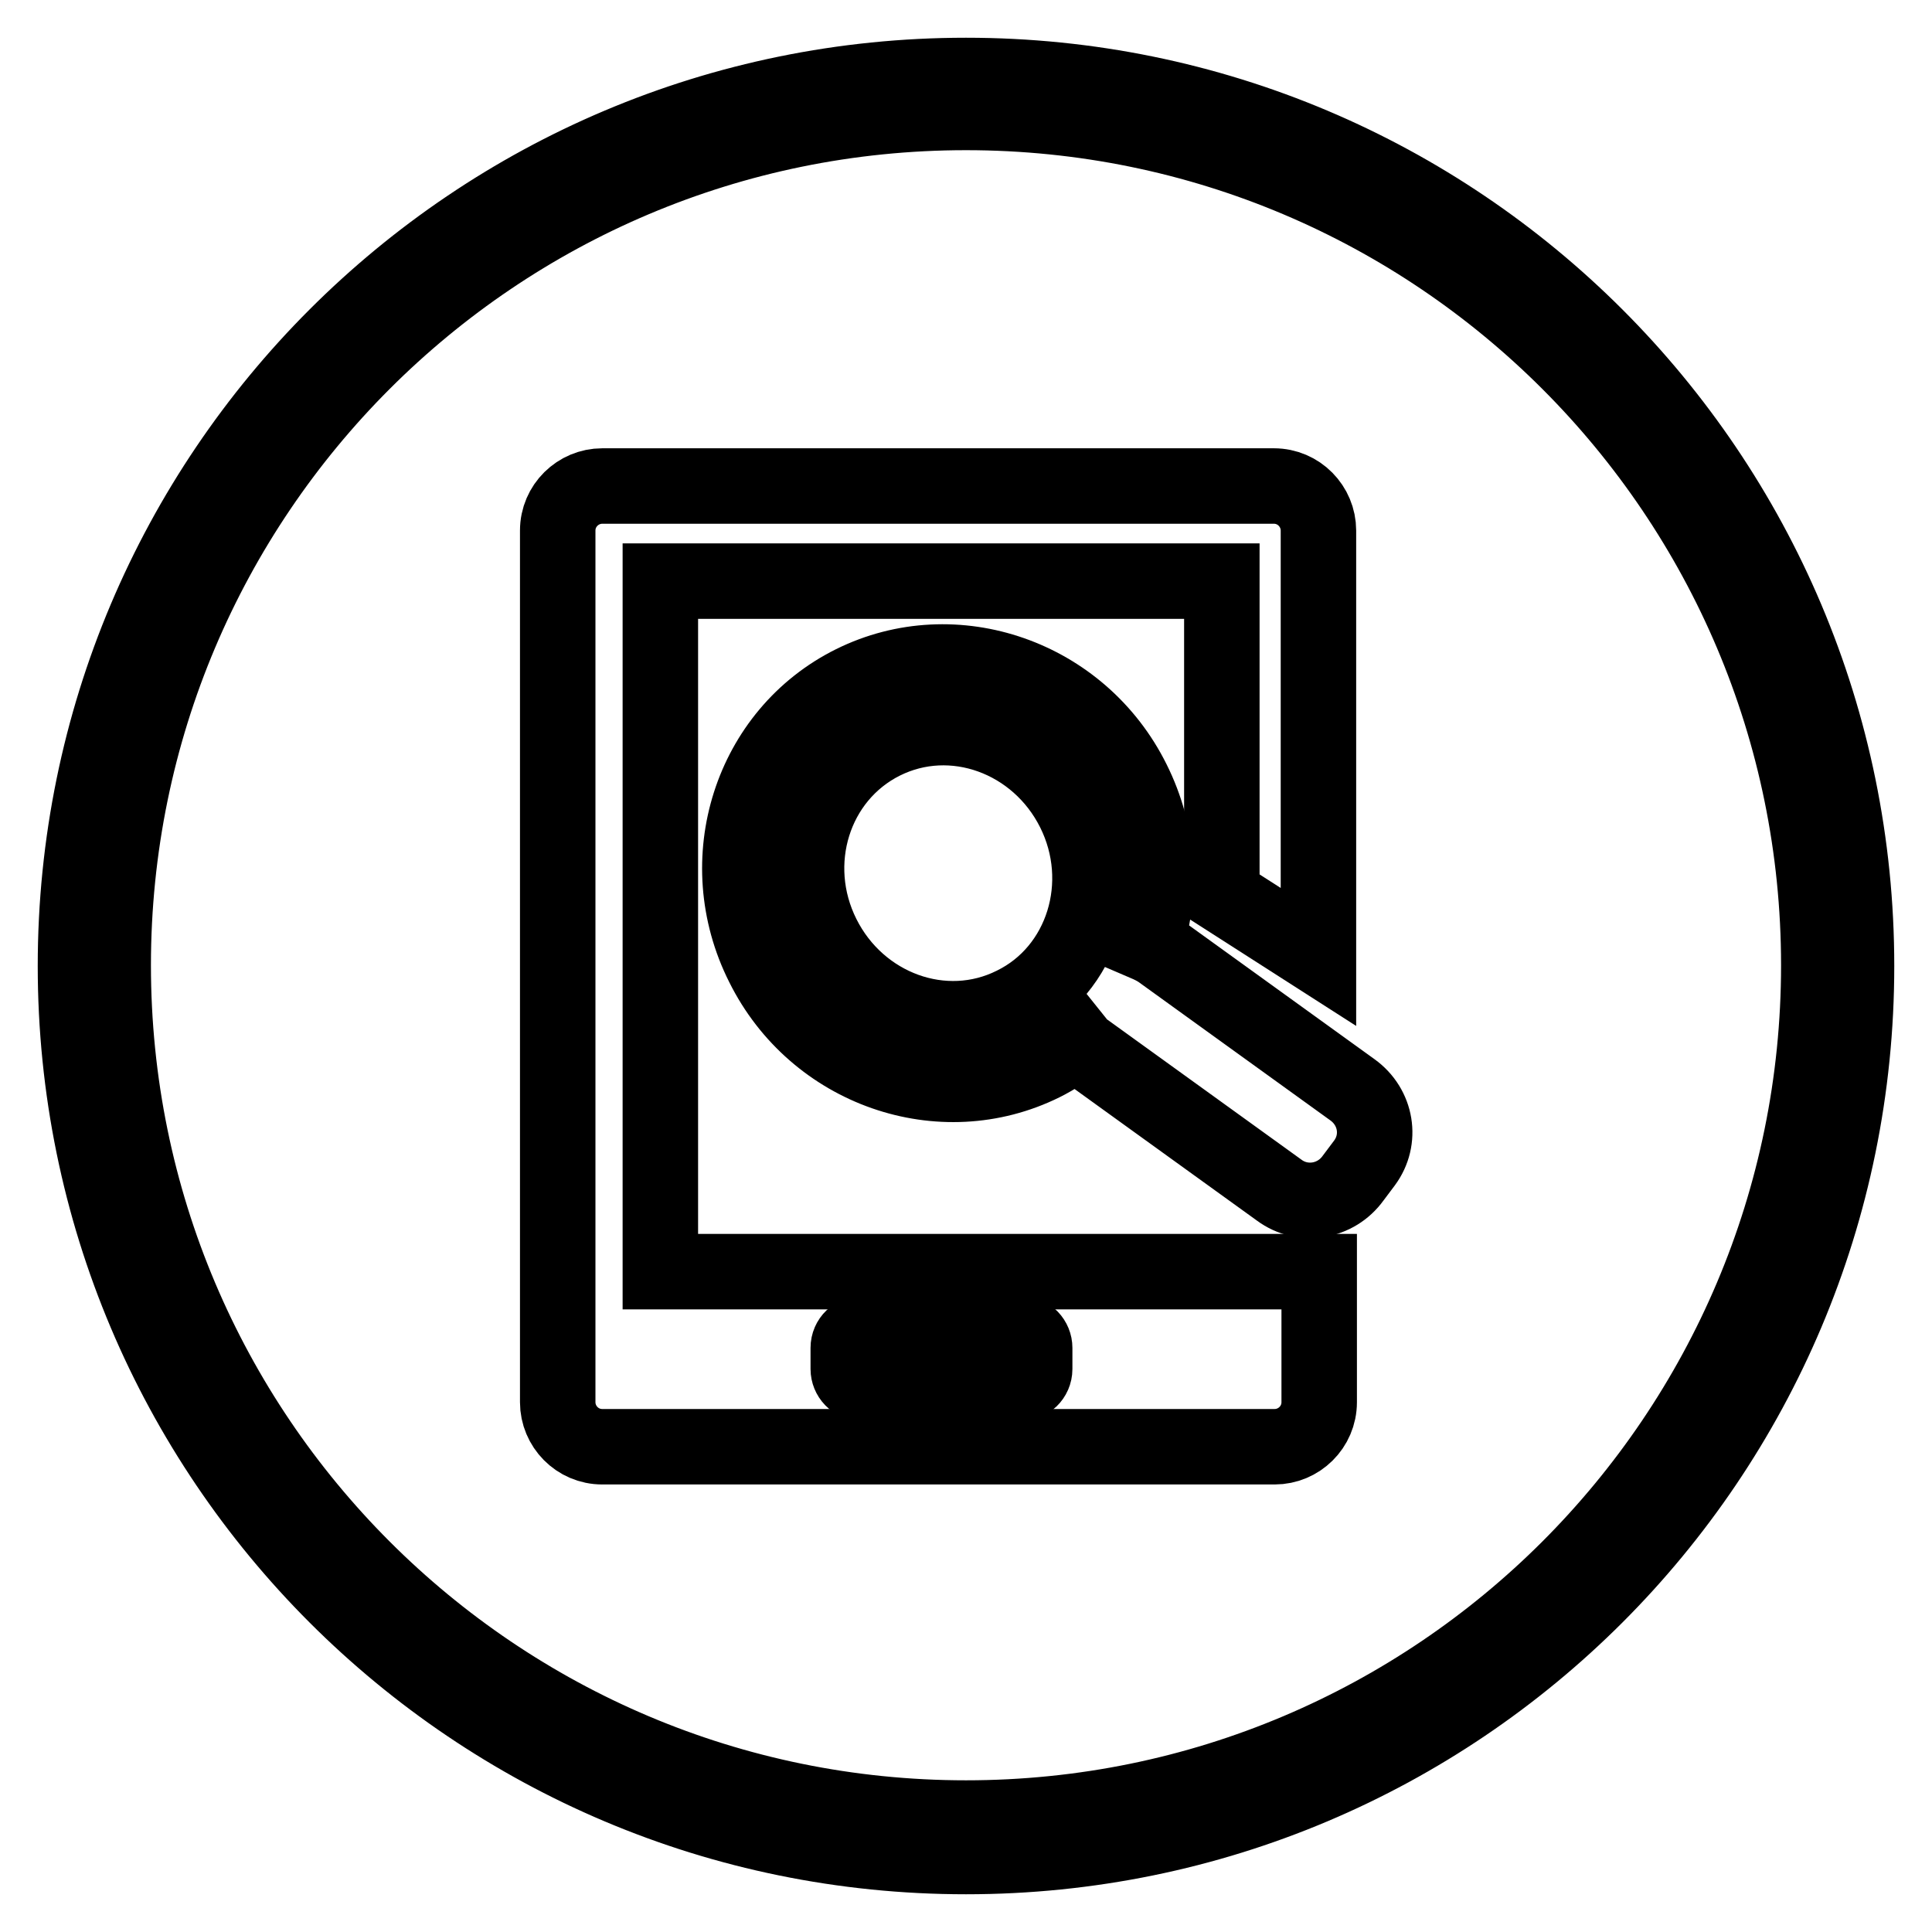
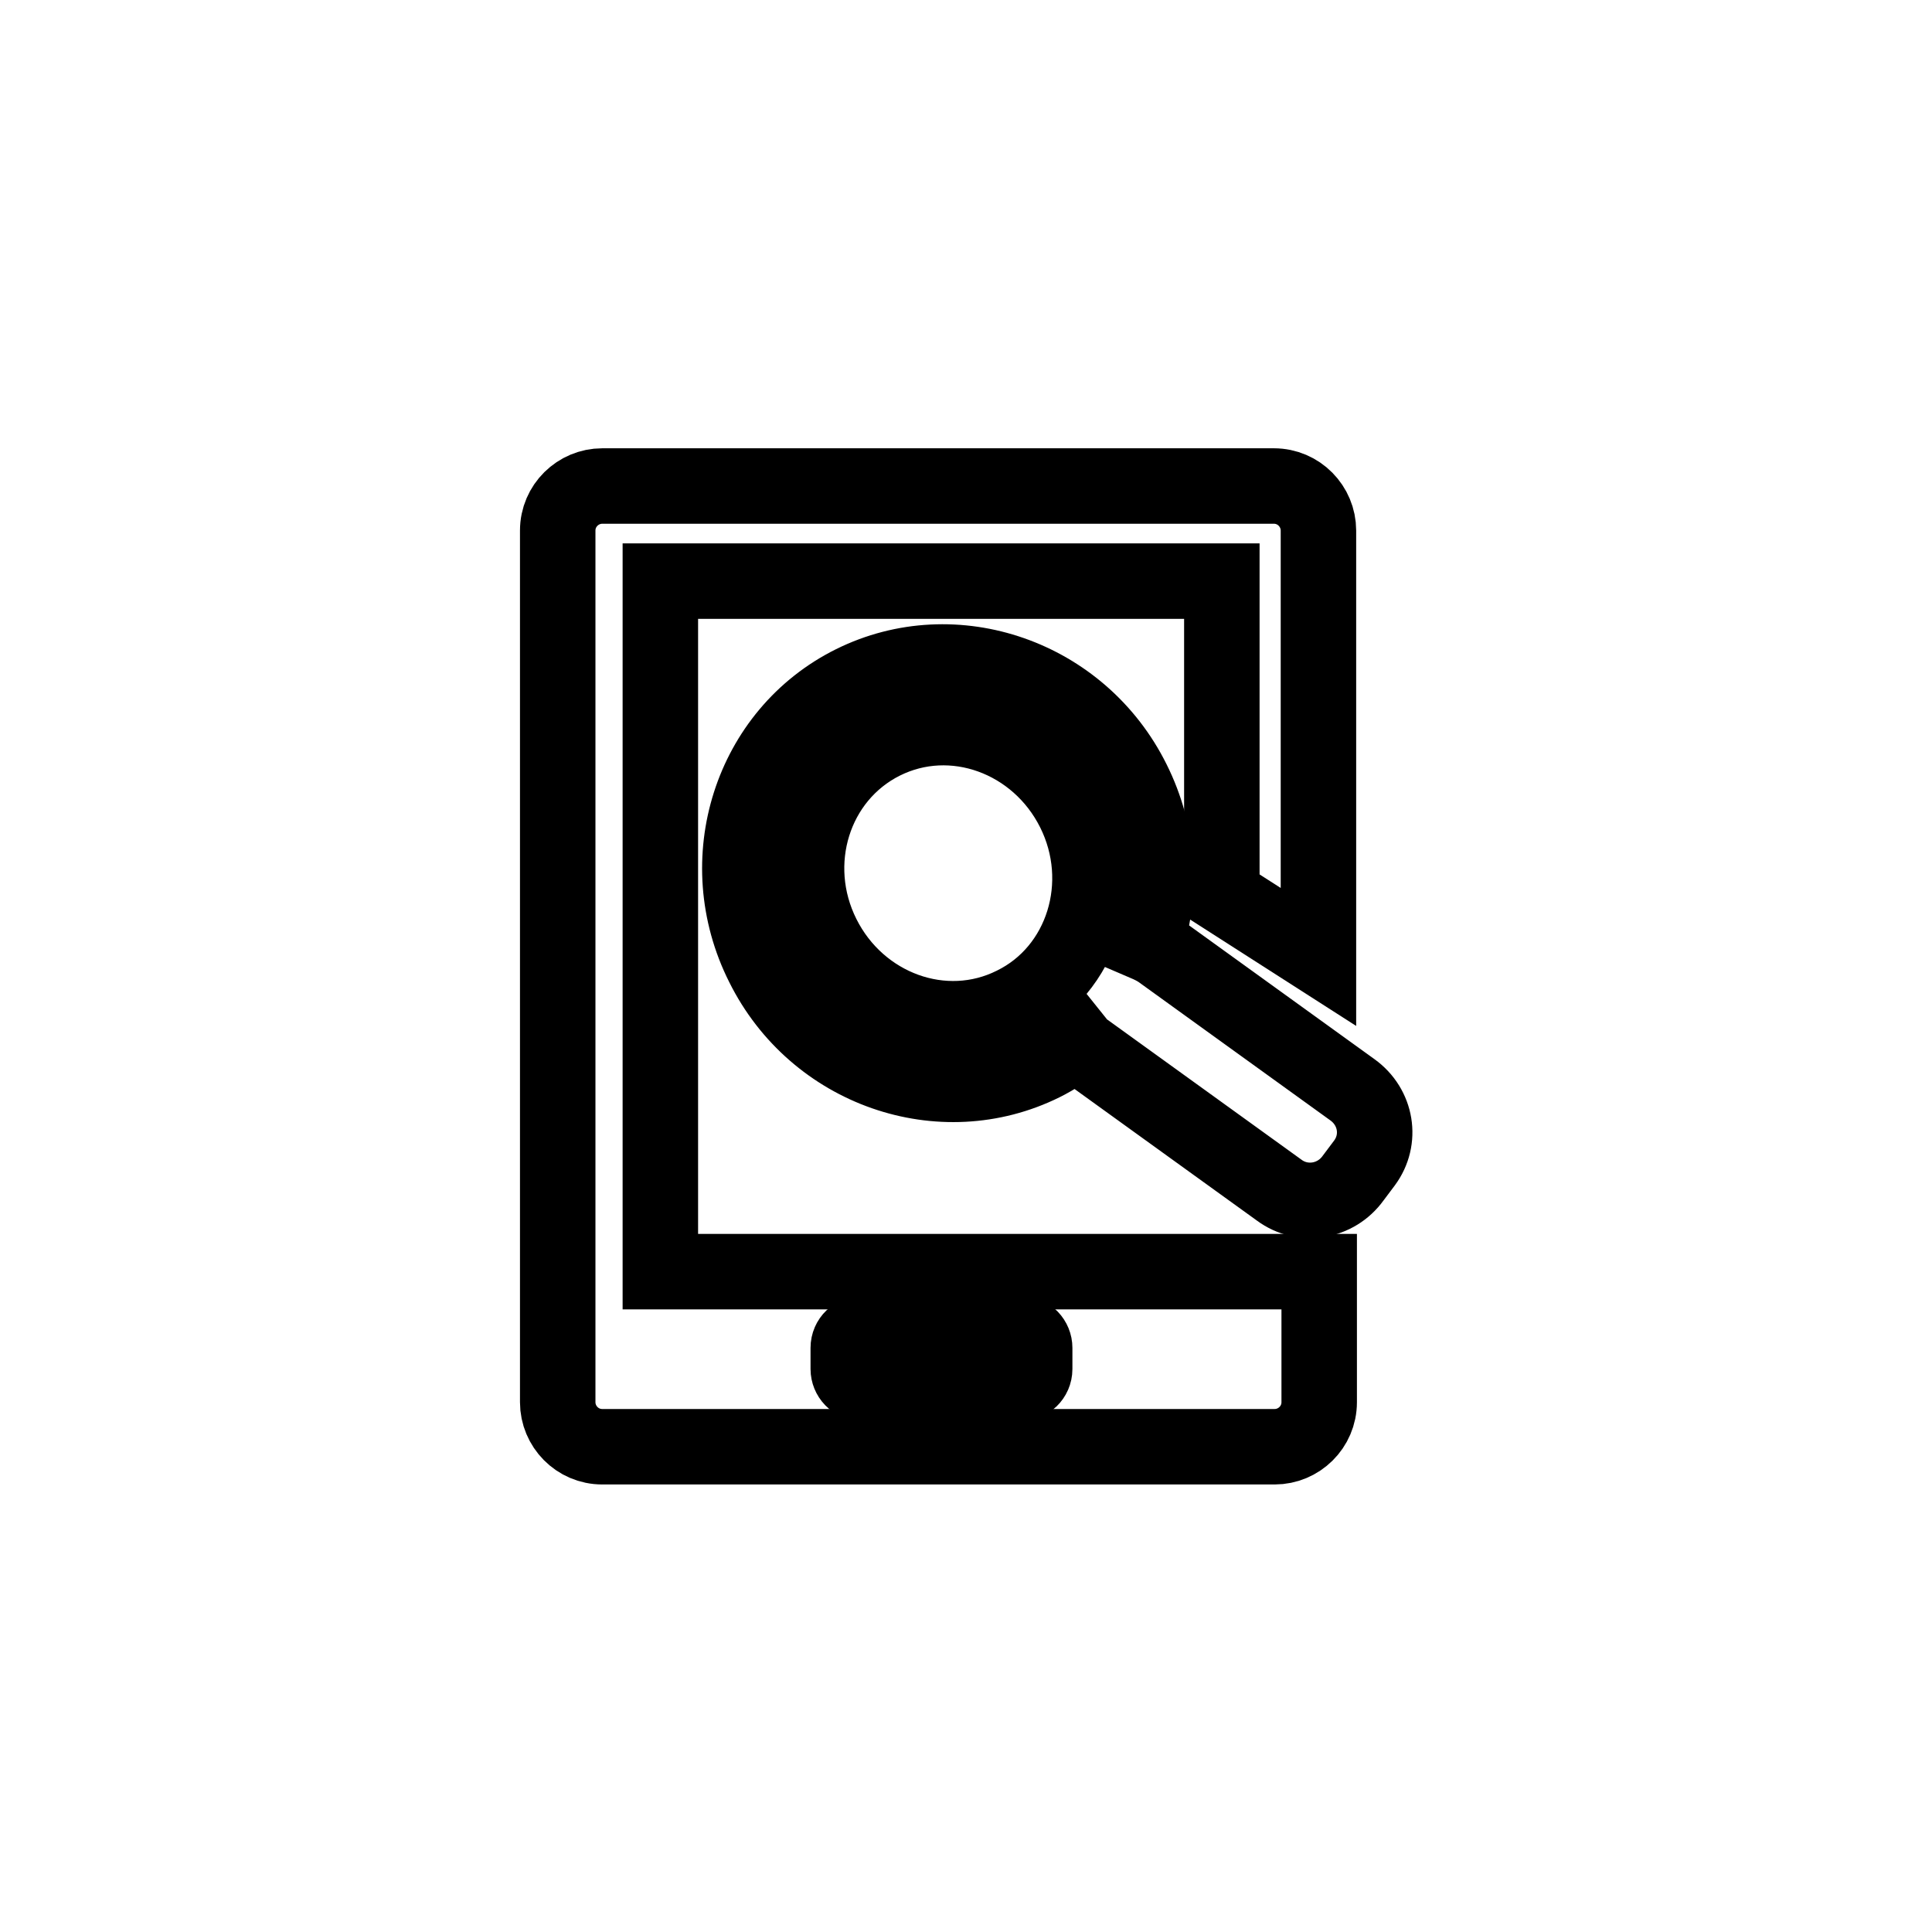
<svg xmlns="http://www.w3.org/2000/svg" version="1.1" x="0px" y="0px" viewBox="0 0 256 256" enable-background="new 0 0 256 256" xml:space="preserve">
  <g>
    <g>
-       <path stroke-width="10" fill-opacity="0" stroke="#000000" d="M246,128c0,65.2-52.8,118-118,118c-65.2,0-118-52.8-118-118C10,62.8,62.8,10,128,10C193.2,10,246,62.8,246,128z M128,14.9c-62.4,0-113,50.6-113,113c0,62.4,50.6,113,113,113c62.4,0,113-50.6,113-113C241,65.5,190.4,14.9,128,14.9z" />
      <path stroke-width="10" fill-opacity="0" stroke="#000000" d="M114.3,176.7c-1,0-1.9,0.8-1.9,1.9v2.8c0,1,0.8,1.9,1.9,1.9h20.9c1,0,1.9-0.8,1.9-1.9v-2.8c0-1-0.8-1.9-1.9-1.9H114.3L114.3,176.7z" />
      <path stroke-width="10" fill-opacity="0" stroke="#000000" d="M179.2,144.4L153.7,126c-0.6-0.4-1.2-0.7-1.9-1c2.2-6.8,1.8-14.5-1.7-21.5c-6.9-13.9-23.6-19.7-37.1-13c-13.5,6.7-18.9,23.5-11.9,37.4c6.9,13.9,23.6,19.7,37.1,13c1.6-0.8,3.1-1.8,4.5-2.8c0.4,0.5,0.8,0.9,1.3,1.2l25.5,18.4c3.1,2.3,7.5,1.6,9.8-1.6l1.5-2C183.1,151,182.4,146.7,179.2,144.4z M134.3,133.1c-9.2,4.6-20.5,0.5-25.3-9.1c-4.8-9.6-1.2-21.1,8-25.7c9.2-4.6,20.5-0.5,25.3,9.1C147.1,117,143.5,128.6,134.3,133.1z" />
      <path stroke-width="10" fill-opacity="0" stroke="#000000" d="M87.5,168.1V77h74.4v41.6l12.8,8.2V70.3c0-3.2-2.6-5.9-5.9-5.9H79.8c-3.2,0-5.9,2.6-5.9,5.9v115.5c0,3.2,2.6,5.9,5.9,5.9h89.1c3.2,0,5.9-2.6,5.9-5.9v-17.3H87.5V168.1z" />
    </g>
  </g>
</svg>